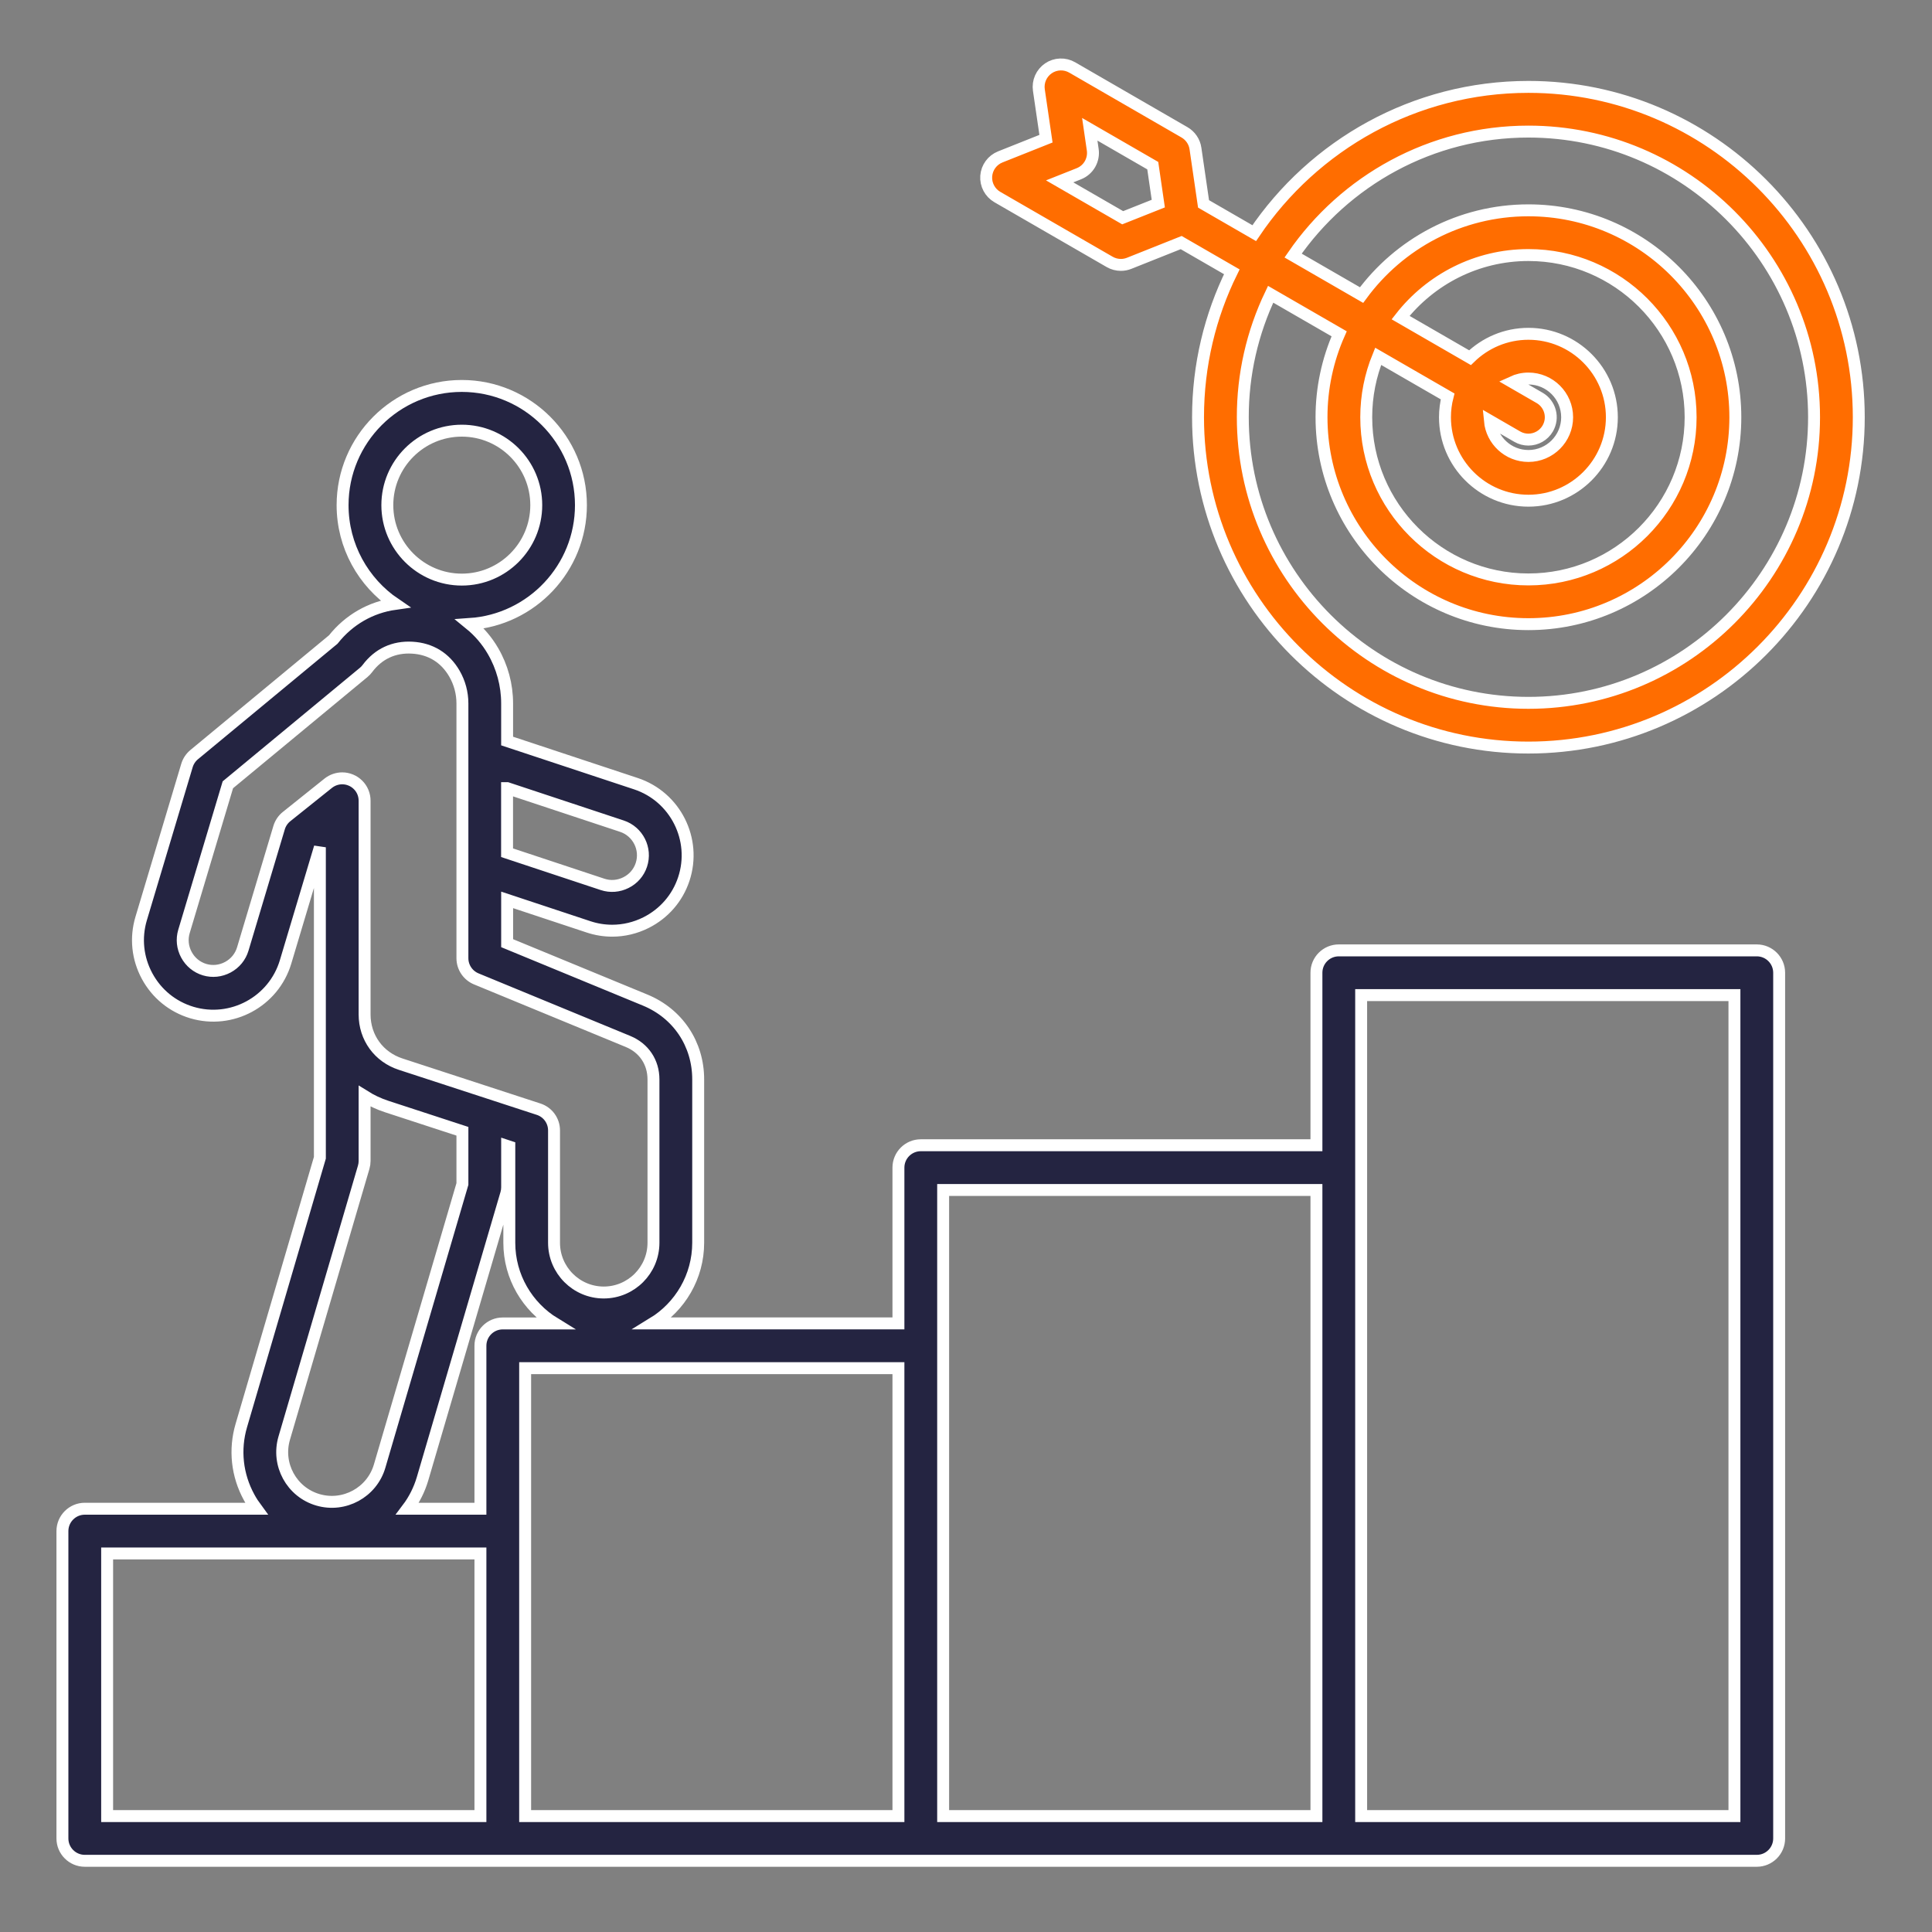
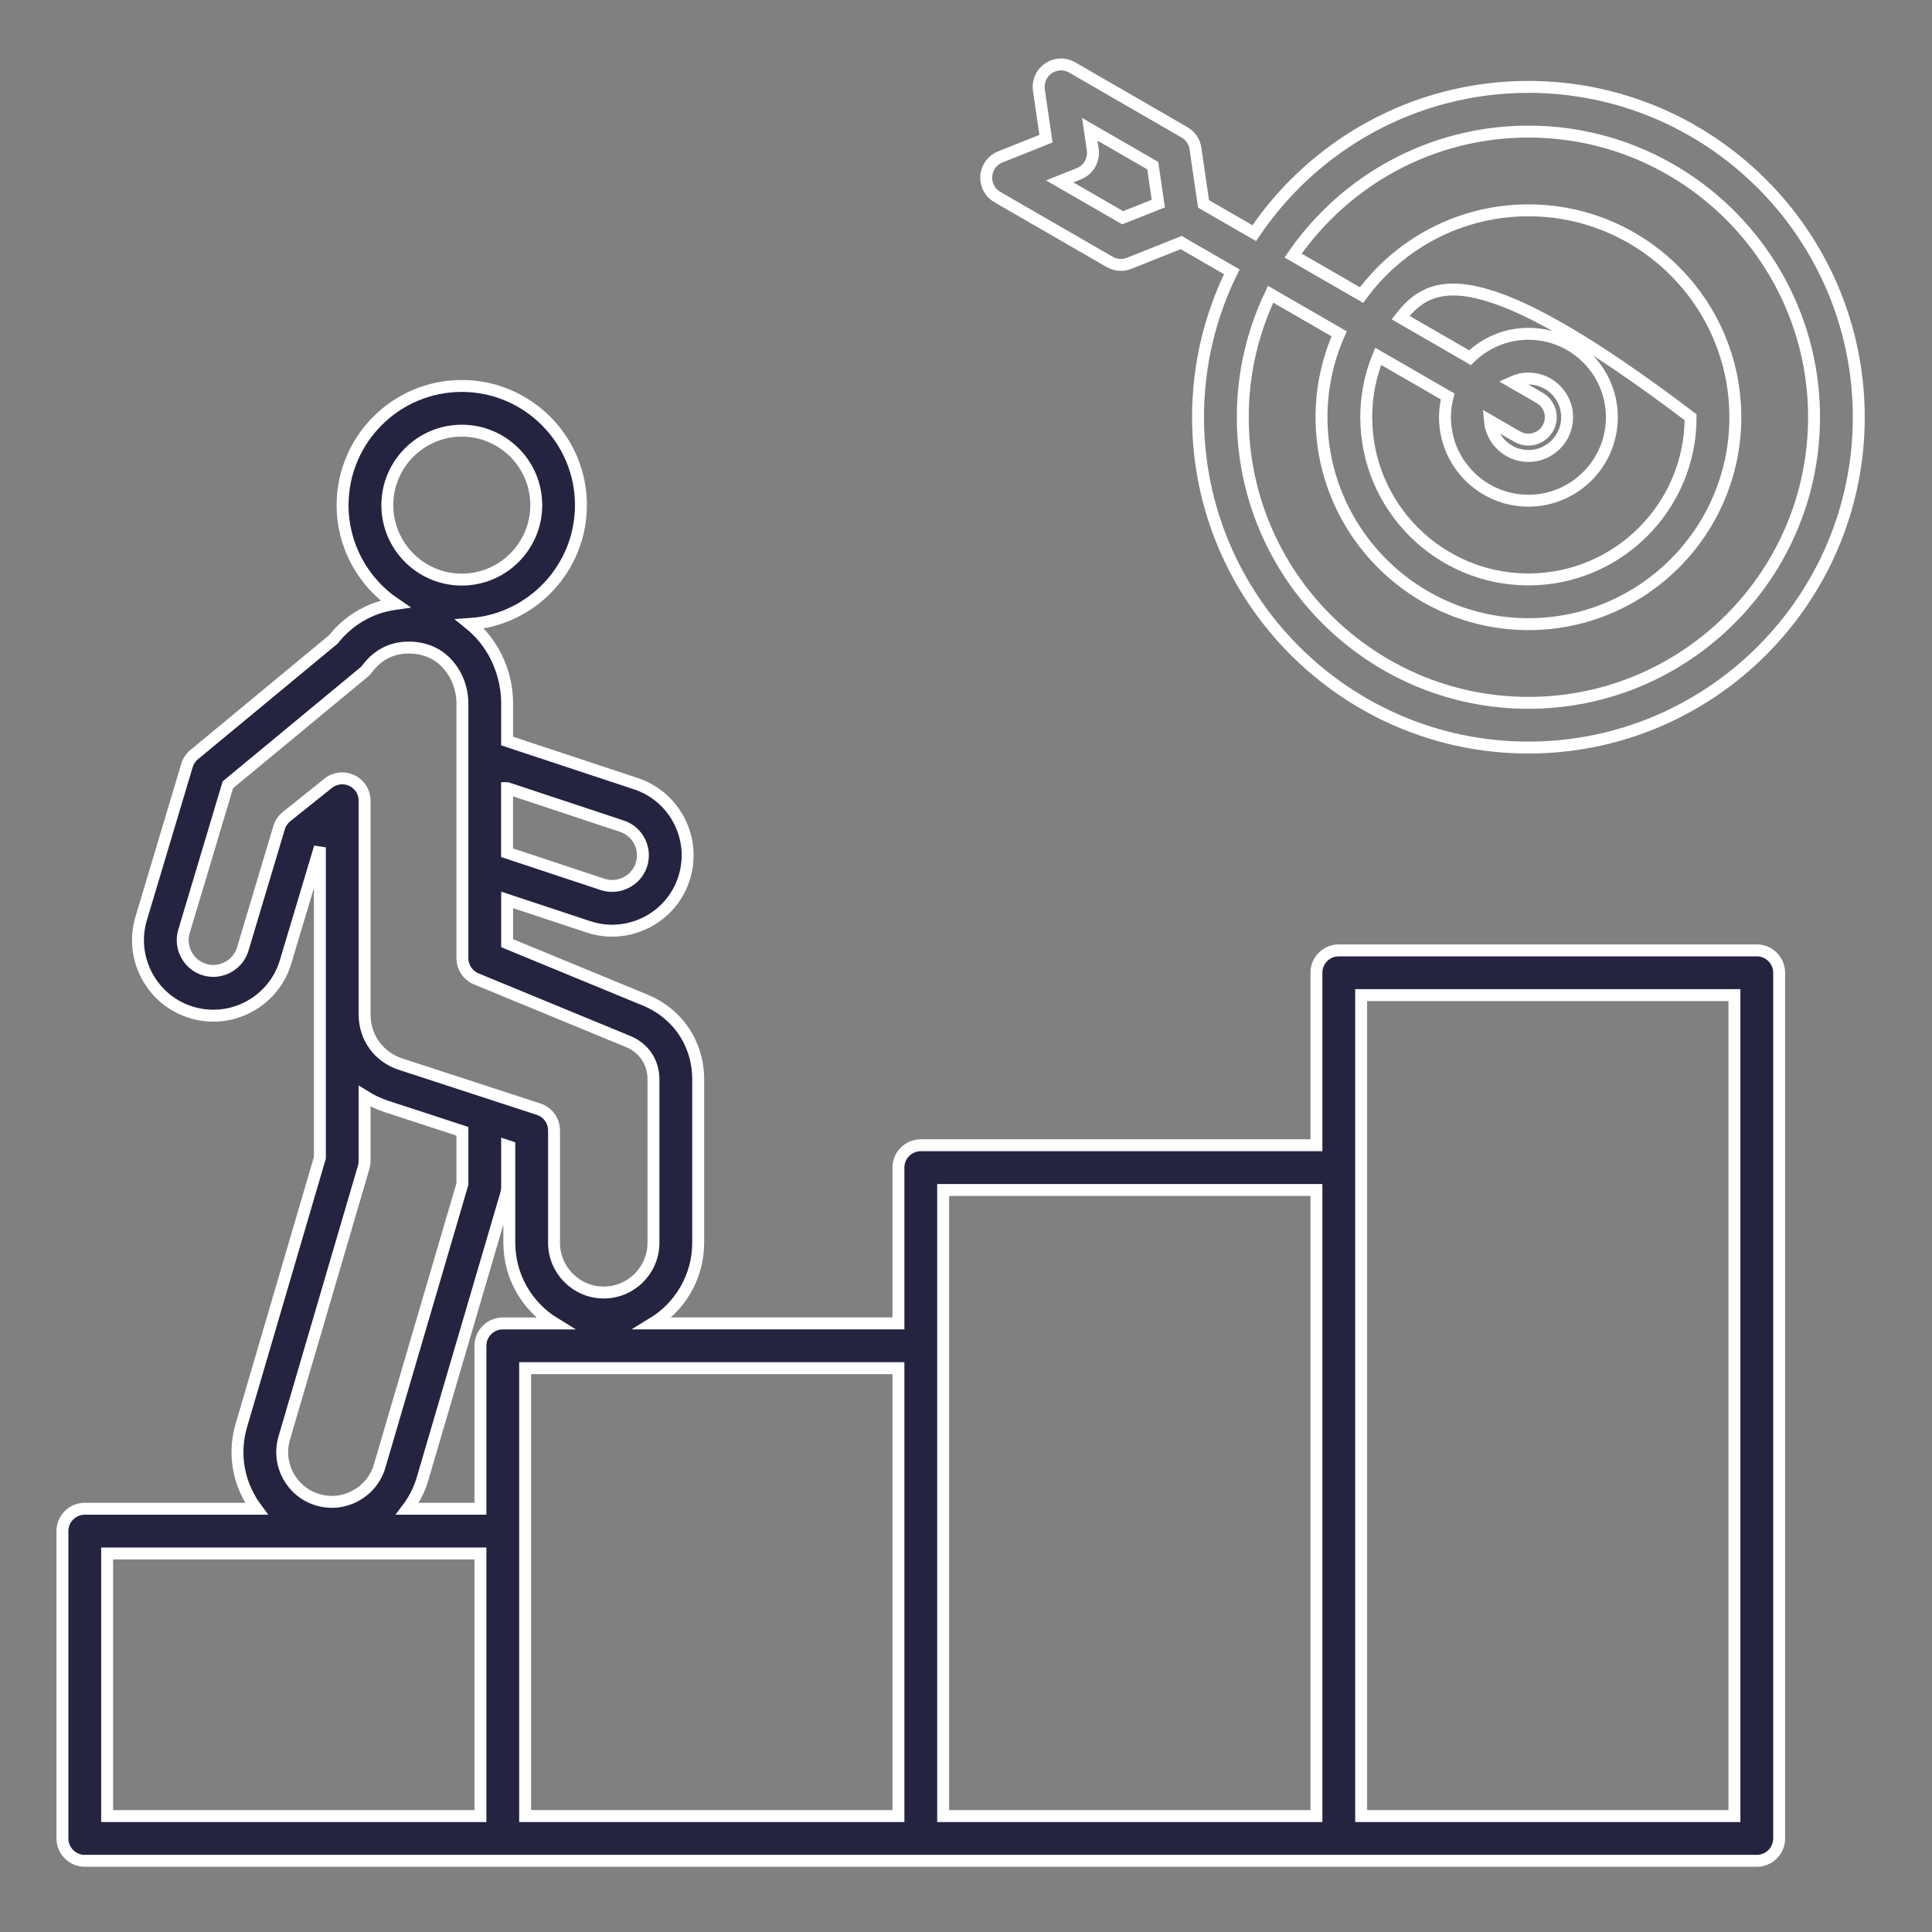
<svg xmlns="http://www.w3.org/2000/svg" width="81" height="81" viewBox="0 0 81 81" fill="none">
  <rect x="0" y="0" width="81" height="81" fill="#808080" stroke="none" />
  <path fill-rule="evenodd" clip-rule="evenodd" d="M56.13 39.845H73.653C74.172 39.845 74.591 40.265 74.592 40.782V77.078C74.592 77.595 74.172 78.015 73.655 78.015H3.555C3.038 78.015 2.617 77.595 2.617 77.078V64.192C2.617 63.675 3.038 63.254 3.555 63.254H10.75C10.639 63.104 10.536 62.945 10.445 62.778C9.936 61.848 9.82 60.778 10.117 59.767L13.411 48.54V35.523L11.973 40.328C11.473 41.998 9.708 42.95 8.039 42.45C7.233 42.207 6.567 41.665 6.166 40.92C5.764 40.175 5.677 39.32 5.917 38.514L7.839 32.093C7.892 31.917 7.997 31.759 8.139 31.64L13.973 26.811C14.631 25.981 15.545 25.461 16.562 25.317C15.236 24.417 14.363 22.898 14.363 21.178C14.363 18.423 16.603 16.181 19.359 16.181C22.114 16.181 24.356 18.422 24.356 21.178C24.356 23.818 22.298 25.986 19.702 26.162C20.09 26.478 20.418 26.862 20.669 27.295C21.056 27.959 21.261 28.718 21.261 29.49V31.068L26.663 32.857C28.317 33.406 29.217 35.198 28.669 36.853C28.405 37.651 27.842 38.301 27.086 38.681C26.637 38.906 26.153 39.02 25.667 39.02C25.334 39.02 25 38.967 24.675 38.859L21.262 37.728V39.543L27.047 41.928C28.419 42.493 29.272 43.768 29.272 45.253V52.101C29.272 53.532 28.509 54.789 27.369 55.484H37.667V48.953C37.667 48.436 38.087 48.015 38.605 48.015H55.192V40.782C55.192 40.265 55.612 39.845 56.13 39.845ZM26.073 34.637L21.262 33.043H21.259V35.751L25.262 37.078C25.587 37.186 25.936 37.159 26.244 37.004C26.395 36.929 26.53 36.825 26.641 36.698C26.752 36.571 26.836 36.422 26.889 36.262C27.113 35.589 26.747 34.861 26.073 34.637ZM19.361 18.056C17.639 18.056 16.239 19.456 16.239 21.178C16.239 22.9 17.639 24.3 19.361 24.3C21.083 24.3 22.483 22.9 22.483 21.178C22.483 19.456 21.083 18.056 19.361 18.056ZM11.702 34.698C11.756 34.517 11.866 34.354 12.014 34.236L13.762 32.837C13.931 32.703 14.139 32.632 14.348 32.632C14.472 32.632 14.594 32.657 14.707 32.704C14.821 32.751 14.924 32.82 15.011 32.907C15.099 32.994 15.168 33.097 15.215 33.211C15.262 33.325 15.286 33.447 15.286 33.57V42.532C15.286 43.498 15.878 44.315 16.797 44.615L22.581 46.503C22.967 46.628 23.228 46.987 23.228 47.393V52.104C23.228 53.253 24.164 54.189 25.312 54.189C26.461 54.189 27.397 53.254 27.397 52.104V45.256C27.397 44.534 26.998 43.939 26.331 43.664L19.967 41.04C19.617 40.895 19.387 40.553 19.387 40.173V29.492C19.387 29.051 19.27 28.618 19.05 28.239C18.663 27.573 18.052 27.198 17.283 27.154C16.514 27.109 15.864 27.412 15.403 28.028C15.358 28.087 15.308 28.142 15.25 28.189L9.553 32.903L7.713 39.051C7.616 39.378 7.652 39.725 7.816 40.029C7.98 40.334 8.25 40.554 8.577 40.653C8.903 40.75 9.25 40.714 9.555 40.55C9.859 40.386 10.08 40.115 10.178 39.789L11.702 34.698ZM15.248 48.937L11.916 60.295C11.592 61.398 12.225 62.559 13.328 62.881C14.431 63.204 15.592 62.572 15.916 61.468L19.387 49.64V47.429L16.216 46.393C15.881 46.284 15.57 46.137 15.286 45.959V48.673C15.286 48.762 15.273 48.851 15.248 48.937ZM4.492 76.14H20.142V65.129H4.492V76.14ZM20.142 63.254V56.423C20.142 55.906 20.561 55.486 21.078 55.486H23.256C22.116 54.79 21.353 53.534 21.353 52.103V48.072L21.262 48.042V49.775C21.262 49.864 21.25 49.953 21.225 50.039L17.716 61.996C17.582 62.45 17.368 62.877 17.083 63.254H20.142ZM22.017 76.14H37.667V57.361H22.017V76.14ZM39.542 76.14H55.192V49.89H39.542V76.14ZM57.067 76.14H72.716H72.717V41.72H57.067V76.14Z" fill="#242441" />
-   <path fill-rule="evenodd" clip-rule="evenodd" d="M41.814 8.261L46.525 10.981C46.669 11.064 46.831 11.106 46.994 11.106C47.111 11.106 47.228 11.084 47.341 11.039L49.522 10.17L51.644 11.395C50.737 13.236 50.228 15.304 50.228 17.492C50.228 25.129 56.442 31.342 64.078 31.342C71.714 31.342 77.93 25.131 77.93 17.493C77.93 9.856 71.716 3.643 64.08 3.643C59.298 3.643 55.075 6.079 52.584 9.775L50.459 8.548L50.12 6.225C50.1 6.085 50.048 5.951 49.968 5.834C49.889 5.717 49.783 5.619 49.661 5.548L44.952 2.828C44.799 2.74 44.625 2.696 44.449 2.703C44.273 2.709 44.102 2.765 43.956 2.864C43.811 2.963 43.696 3.101 43.625 3.262C43.554 3.423 43.53 3.6 43.555 3.775L43.853 5.815L41.938 6.578C41.603 6.711 41.375 7.023 41.348 7.381C41.322 7.739 41.503 8.081 41.814 8.261ZM56.144 13.995L53.272 12.337C52.501 13.946 52.102 15.708 52.105 17.492C52.105 24.095 57.477 29.467 64.08 29.467C70.683 29.467 76.055 24.095 76.055 17.492C76.055 10.889 70.683 5.517 64.08 5.517C59.991 5.517 56.375 7.578 54.214 10.714L57.084 12.371C58.664 10.218 61.211 8.818 64.08 8.818C68.864 8.818 72.755 12.709 72.755 17.493C72.755 22.278 68.864 26.168 64.08 26.168C59.295 26.168 55.405 22.276 55.405 17.493C55.404 16.288 55.656 15.097 56.144 13.995ZM67.578 17.493C67.578 19.423 66.008 20.992 64.08 20.992C62.15 20.992 60.581 19.422 60.581 17.493C60.581 17.192 60.62 16.9 60.692 16.62L57.78 14.939C57.458 15.728 57.28 16.59 57.28 17.493C57.28 21.243 60.33 24.293 64.08 24.293C67.83 24.293 70.88 21.243 70.88 17.493C70.88 13.743 67.828 10.693 64.08 10.693C61.905 10.693 59.966 11.722 58.72 13.315L61.631 14.996C62.264 14.378 63.128 13.995 64.08 13.995C66.009 13.995 67.578 15.565 67.578 17.493ZM63.403 16.02L64.548 16.681C64.655 16.742 64.749 16.825 64.823 16.922C64.898 17.02 64.953 17.132 64.985 17.251C65.017 17.37 65.025 17.494 65.009 17.616C64.992 17.738 64.952 17.855 64.891 17.962C64.717 18.262 64.402 18.431 64.078 18.431C63.92 18.431 63.759 18.392 63.611 18.306L62.464 17.643C62.541 18.468 63.236 19.117 64.08 19.117C64.975 19.117 65.703 18.389 65.703 17.493C65.703 16.598 64.975 15.87 64.08 15.87C63.837 15.87 63.609 15.925 63.403 16.02ZM45.698 6.882C45.593 7.064 45.429 7.206 45.233 7.284L44.427 7.604L47.069 9.129L48.562 8.536L48.33 6.945L45.689 5.42L45.814 6.278C45.844 6.486 45.803 6.699 45.698 6.882Z" fill="#FF6D00" />
  <path fill-rule="evenodd" clip-rule="evenodd" d="M56.13 39.845H73.653C74.172 39.845 74.591 40.265 74.592 40.782V77.078C74.592 77.595 74.172 78.015 73.655 78.015H3.555C3.038 78.015 2.617 77.595 2.617 77.078V64.192C2.617 63.675 3.038 63.254 3.555 63.254H10.75C10.639 63.104 10.536 62.945 10.445 62.778C9.936 61.848 9.82 60.778 10.117 59.767L13.411 48.54V35.523L11.973 40.328C11.473 41.998 9.708 42.95 8.039 42.45C7.233 42.207 6.567 41.665 6.166 40.92C5.764 40.175 5.677 39.32 5.917 38.514L7.839 32.093C7.892 31.917 7.997 31.759 8.139 31.64L13.973 26.811C14.631 25.981 15.545 25.461 16.562 25.317C15.236 24.417 14.363 22.898 14.363 21.178C14.363 18.423 16.603 16.181 19.359 16.181C22.114 16.181 24.356 18.422 24.356 21.178C24.356 23.818 22.298 25.986 19.702 26.162C20.09 26.478 20.418 26.862 20.669 27.295C21.056 27.959 21.261 28.718 21.261 29.49V31.068L26.663 32.857C28.317 33.406 29.217 35.198 28.669 36.853C28.405 37.651 27.842 38.301 27.086 38.681C26.637 38.906 26.153 39.02 25.667 39.02C25.334 39.02 25 38.967 24.675 38.859L21.262 37.728V39.543L27.047 41.928C28.419 42.493 29.272 43.768 29.272 45.253V52.101C29.272 53.532 28.509 54.789 27.369 55.484H37.667V48.953C37.667 48.436 38.087 48.015 38.605 48.015H55.192V40.782C55.192 40.265 55.612 39.845 56.13 39.845ZM26.073 34.637L21.262 33.043H21.259V35.751L25.262 37.078C25.587 37.186 25.936 37.159 26.244 37.004C26.395 36.929 26.53 36.825 26.641 36.698C26.752 36.571 26.836 36.422 26.889 36.262C27.113 35.589 26.747 34.861 26.073 34.637ZM19.361 18.056C17.639 18.056 16.239 19.456 16.239 21.178C16.239 22.9 17.639 24.3 19.361 24.3C21.083 24.3 22.483 22.9 22.483 21.178C22.483 19.456 21.083 18.056 19.361 18.056ZM11.702 34.698C11.756 34.517 11.866 34.354 12.014 34.236L13.762 32.837C13.931 32.703 14.139 32.632 14.348 32.632C14.472 32.632 14.594 32.657 14.707 32.704C14.821 32.751 14.924 32.82 15.011 32.907C15.099 32.994 15.168 33.097 15.215 33.211C15.262 33.325 15.286 33.447 15.286 33.57V42.532C15.286 43.498 15.878 44.315 16.797 44.615L22.581 46.503C22.967 46.628 23.228 46.987 23.228 47.393V52.104C23.228 53.253 24.164 54.189 25.312 54.189C26.461 54.189 27.397 53.254 27.397 52.104V45.256C27.397 44.534 26.998 43.939 26.331 43.664L19.967 41.04C19.617 40.895 19.387 40.553 19.387 40.173V29.492C19.387 29.051 19.27 28.618 19.05 28.239C18.663 27.573 18.052 27.198 17.283 27.154C16.514 27.109 15.864 27.412 15.403 28.028C15.358 28.087 15.308 28.142 15.25 28.189L9.553 32.903L7.713 39.051C7.616 39.378 7.652 39.725 7.816 40.029C7.98 40.334 8.25 40.554 8.577 40.653C8.903 40.75 9.25 40.714 9.555 40.55C9.859 40.386 10.08 40.115 10.178 39.789L11.702 34.698ZM15.248 48.937L11.916 60.295C11.592 61.398 12.225 62.559 13.328 62.881C14.431 63.204 15.592 62.572 15.916 61.468L19.387 49.64V47.429L16.216 46.393C15.881 46.284 15.57 46.137 15.286 45.959V48.673C15.286 48.762 15.273 48.851 15.248 48.937ZM4.492 76.14H20.142V65.129H4.492V76.14ZM20.142 63.254V56.423C20.142 55.906 20.561 55.486 21.078 55.486H23.256C22.116 54.79 21.353 53.534 21.353 52.103V48.072L21.262 48.042V49.775C21.262 49.864 21.25 49.953 21.225 50.039L17.716 61.996C17.582 62.45 17.368 62.877 17.083 63.254H20.142ZM22.017 76.14H37.667V57.361H22.017V76.14ZM39.542 76.14H55.192V49.89H39.542V76.14ZM57.067 76.14H72.716H72.717V41.72H57.067V76.14Z" stroke="white" stroke-width="0.5" />
-   <path fill-rule="evenodd" clip-rule="evenodd" d="M41.814 8.261L46.525 10.981C46.669 11.064 46.831 11.106 46.994 11.106C47.111 11.106 47.228 11.084 47.341 11.039L49.522 10.17L51.644 11.395C50.737 13.236 50.228 15.304 50.228 17.492C50.228 25.129 56.442 31.342 64.078 31.342C71.714 31.342 77.93 25.131 77.93 17.493C77.93 9.856 71.716 3.643 64.08 3.643C59.298 3.643 55.075 6.079 52.584 9.775L50.459 8.548L50.12 6.225C50.1 6.085 50.048 5.951 49.968 5.834C49.889 5.717 49.783 5.619 49.661 5.548L44.952 2.828C44.799 2.74 44.625 2.696 44.449 2.703C44.273 2.709 44.102 2.765 43.956 2.864C43.811 2.963 43.696 3.101 43.625 3.262C43.554 3.423 43.53 3.6 43.555 3.775L43.853 5.815L41.938 6.578C41.603 6.711 41.375 7.023 41.348 7.381C41.322 7.739 41.503 8.081 41.814 8.261ZM56.144 13.995L53.272 12.337C52.501 13.946 52.102 15.708 52.105 17.492C52.105 24.095 57.477 29.467 64.08 29.467C70.683 29.467 76.055 24.095 76.055 17.492C76.055 10.889 70.683 5.517 64.08 5.517C59.991 5.517 56.375 7.578 54.214 10.714L57.084 12.371C58.664 10.218 61.211 8.818 64.08 8.818C68.864 8.818 72.755 12.709 72.755 17.493C72.755 22.278 68.864 26.168 64.08 26.168C59.295 26.168 55.405 22.276 55.405 17.493C55.404 16.288 55.656 15.097 56.144 13.995ZM67.578 17.493C67.578 19.423 66.008 20.992 64.08 20.992C62.15 20.992 60.581 19.422 60.581 17.493C60.581 17.192 60.62 16.9 60.692 16.62L57.78 14.939C57.458 15.728 57.28 16.59 57.28 17.493C57.28 21.243 60.33 24.293 64.08 24.293C67.83 24.293 70.88 21.243 70.88 17.493C70.88 13.743 67.828 10.693 64.08 10.693C61.905 10.693 59.966 11.722 58.72 13.315L61.631 14.996C62.264 14.378 63.128 13.995 64.08 13.995C66.009 13.995 67.578 15.565 67.578 17.493ZM63.403 16.02L64.548 16.681C64.655 16.742 64.749 16.825 64.823 16.922C64.898 17.02 64.953 17.132 64.985 17.251C65.017 17.37 65.025 17.494 65.009 17.616C64.992 17.738 64.952 17.855 64.891 17.962C64.717 18.262 64.402 18.431 64.078 18.431C63.92 18.431 63.759 18.392 63.611 18.306L62.464 17.643C62.541 18.468 63.236 19.117 64.08 19.117C64.975 19.117 65.703 18.389 65.703 17.493C65.703 16.598 64.975 15.87 64.08 15.87C63.837 15.87 63.609 15.925 63.403 16.02ZM45.698 6.882C45.593 7.064 45.429 7.206 45.233 7.284L44.427 7.604L47.069 9.129L48.562 8.536L48.33 6.945L45.689 5.42L45.814 6.278C45.844 6.486 45.803 6.699 45.698 6.882Z" stroke="white" stroke-width="0.5" />
+   <path fill-rule="evenodd" clip-rule="evenodd" d="M41.814 8.261L46.525 10.981C46.669 11.064 46.831 11.106 46.994 11.106C47.111 11.106 47.228 11.084 47.341 11.039L49.522 10.17L51.644 11.395C50.737 13.236 50.228 15.304 50.228 17.492C50.228 25.129 56.442 31.342 64.078 31.342C71.714 31.342 77.93 25.131 77.93 17.493C77.93 9.856 71.716 3.643 64.08 3.643C59.298 3.643 55.075 6.079 52.584 9.775L50.459 8.548L50.12 6.225C50.1 6.085 50.048 5.951 49.968 5.834C49.889 5.717 49.783 5.619 49.661 5.548L44.952 2.828C44.799 2.74 44.625 2.696 44.449 2.703C44.273 2.709 44.102 2.765 43.956 2.864C43.811 2.963 43.696 3.101 43.625 3.262C43.554 3.423 43.53 3.6 43.555 3.775L43.853 5.815L41.938 6.578C41.603 6.711 41.375 7.023 41.348 7.381C41.322 7.739 41.503 8.081 41.814 8.261ZM56.144 13.995L53.272 12.337C52.501 13.946 52.102 15.708 52.105 17.492C52.105 24.095 57.477 29.467 64.08 29.467C70.683 29.467 76.055 24.095 76.055 17.492C76.055 10.889 70.683 5.517 64.08 5.517C59.991 5.517 56.375 7.578 54.214 10.714L57.084 12.371C58.664 10.218 61.211 8.818 64.08 8.818C68.864 8.818 72.755 12.709 72.755 17.493C72.755 22.278 68.864 26.168 64.08 26.168C59.295 26.168 55.405 22.276 55.405 17.493C55.404 16.288 55.656 15.097 56.144 13.995ZM67.578 17.493C67.578 19.423 66.008 20.992 64.08 20.992C62.15 20.992 60.581 19.422 60.581 17.493C60.581 17.192 60.62 16.9 60.692 16.62L57.78 14.939C57.458 15.728 57.28 16.59 57.28 17.493C57.28 21.243 60.33 24.293 64.08 24.293C67.83 24.293 70.88 21.243 70.88 17.493C61.905 10.693 59.966 11.722 58.72 13.315L61.631 14.996C62.264 14.378 63.128 13.995 64.08 13.995C66.009 13.995 67.578 15.565 67.578 17.493ZM63.403 16.02L64.548 16.681C64.655 16.742 64.749 16.825 64.823 16.922C64.898 17.02 64.953 17.132 64.985 17.251C65.017 17.37 65.025 17.494 65.009 17.616C64.992 17.738 64.952 17.855 64.891 17.962C64.717 18.262 64.402 18.431 64.078 18.431C63.92 18.431 63.759 18.392 63.611 18.306L62.464 17.643C62.541 18.468 63.236 19.117 64.08 19.117C64.975 19.117 65.703 18.389 65.703 17.493C65.703 16.598 64.975 15.87 64.08 15.87C63.837 15.87 63.609 15.925 63.403 16.02ZM45.698 6.882C45.593 7.064 45.429 7.206 45.233 7.284L44.427 7.604L47.069 9.129L48.562 8.536L48.33 6.945L45.689 5.42L45.814 6.278C45.844 6.486 45.803 6.699 45.698 6.882Z" stroke="white" stroke-width="0.5" />
</svg>